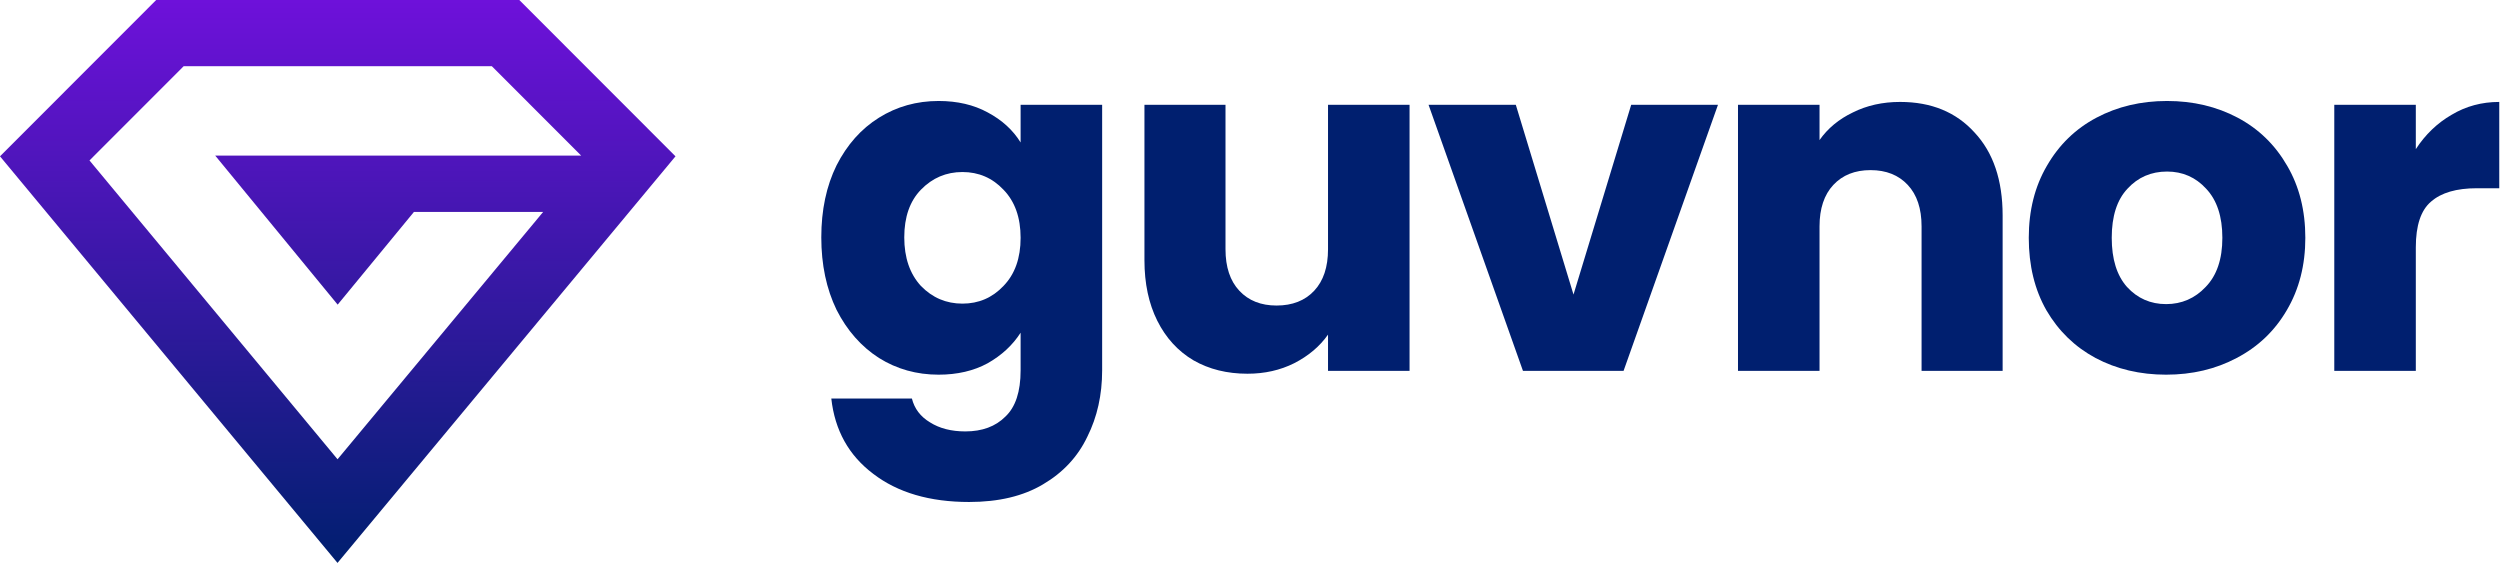
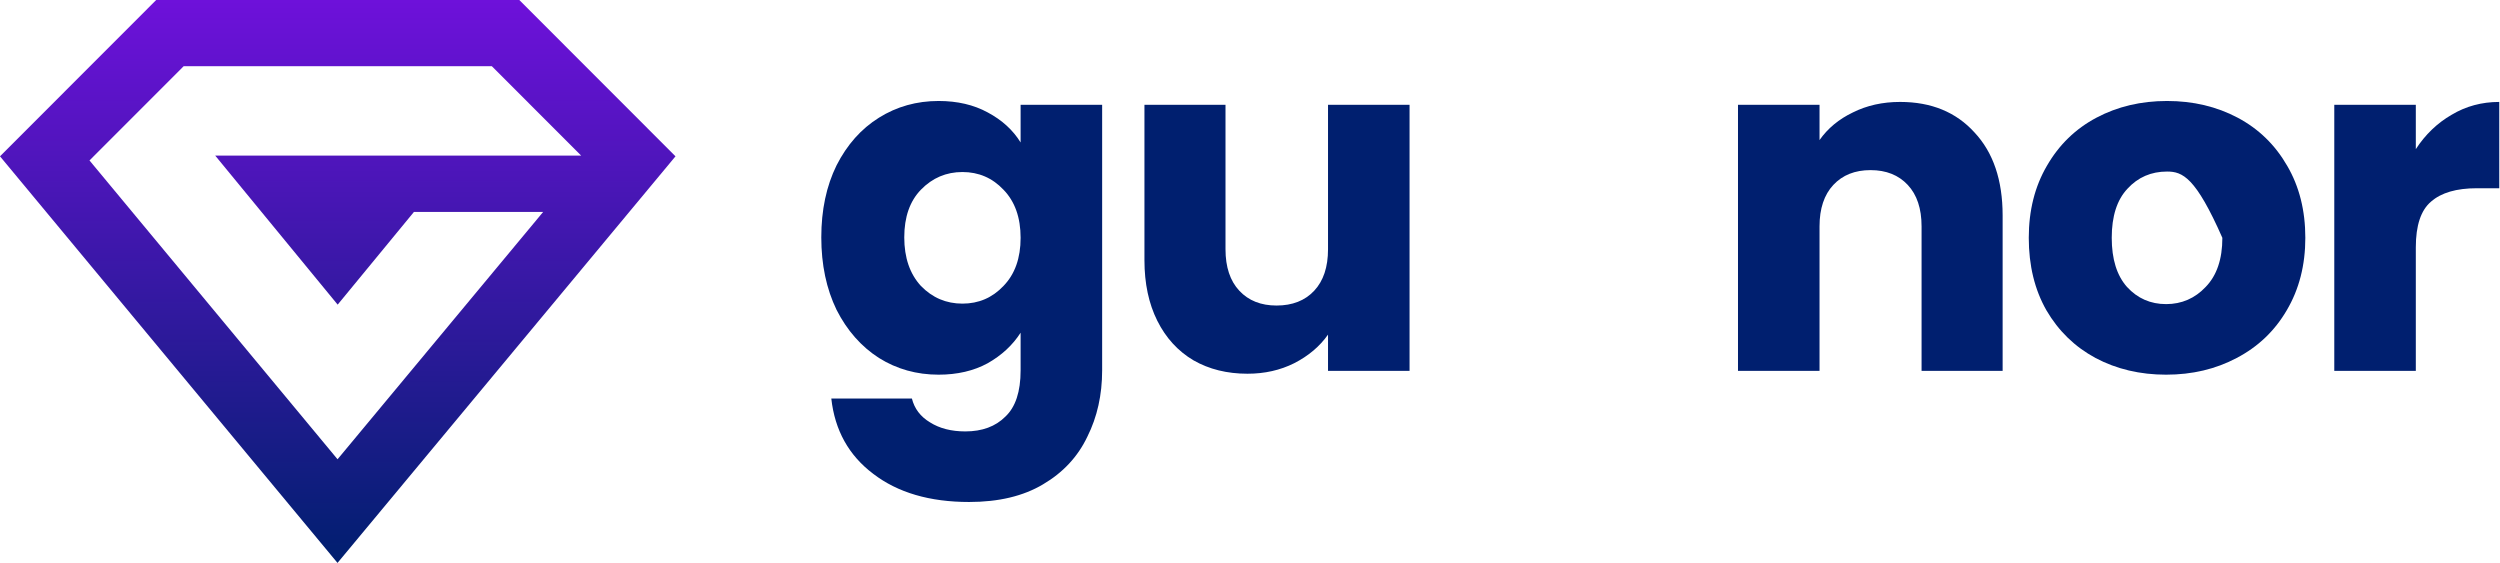
<svg xmlns="http://www.w3.org/2000/svg" width="755" height="170" viewBox="0 0 755 170" fill="none">
  <path d="M283.456 30.496C289.12 30.496 294.064 31.648 298.288 33.952C302.608 36.256 305.92 39.28 308.224 43.024V31.648H332.848V111.856C332.848 119.248 331.36 125.92 328.384 131.872C325.504 137.92 321.04 142.72 314.992 146.272C309.04 149.824 301.6 151.6 292.672 151.6C280.768 151.6 271.12 148.768 263.728 143.104C256.336 137.536 252.112 129.952 251.056 120.352H275.392C276.16 123.424 277.984 125.824 280.864 127.552C283.744 129.376 287.296 130.288 291.52 130.288C296.608 130.288 300.64 128.8 303.616 125.824C306.688 122.944 308.224 118.288 308.224 111.856V100.48C305.824 104.224 302.512 107.296 298.288 109.696C294.064 112 289.12 113.152 283.456 113.152C276.832 113.152 270.832 111.472 265.456 108.112C260.08 104.656 255.808 99.808 252.64 93.568C249.568 87.232 248.032 79.936 248.032 71.68C248.032 63.424 249.568 56.176 252.64 49.936C255.808 43.696 260.08 38.896 265.456 35.536C270.832 32.176 276.832 30.496 283.456 30.496ZM308.224 71.824C308.224 65.68 306.496 60.832 303.04 57.28C299.68 53.728 295.552 51.952 290.656 51.952C285.76 51.952 281.584 53.728 278.128 57.28C274.768 60.736 273.088 65.536 273.088 71.68C273.088 77.824 274.768 82.72 278.128 86.368C281.584 89.92 285.76 91.696 290.656 91.696C295.552 91.696 299.68 89.92 303.04 86.368C306.496 82.816 308.224 77.968 308.224 71.824Z" fill="#001F6F" />
  <path d="M425.686 31.648V112H401.062V101.056C398.566 104.608 395.158 107.488 390.838 109.696C386.614 111.808 381.91 112.864 376.726 112.864C370.582 112.864 365.158 111.52 360.454 108.832C355.75 106.048 352.102 102.064 349.51 96.88C346.918 91.696 345.622 85.6 345.622 78.592V31.648H370.102V75.28C370.102 80.656 371.494 84.832 374.278 87.808C377.062 90.784 380.806 92.272 385.51 92.272C390.31 92.272 394.102 90.784 396.886 87.808C399.67 84.832 401.062 80.656 401.062 75.28V31.648H425.686Z" fill="#001F6F" />
-   <path d="M475.198 88.96L492.622 31.648H518.83L490.318 112H459.934L431.422 31.648H457.774L475.198 88.96Z" fill="#001F6F" />
  <path d="M573.834 30.784C583.242 30.784 590.73 33.856 596.298 40C601.962 46.048 604.794 54.4 604.794 65.056V112H580.314V68.368C580.314 62.992 578.922 58.816 576.138 55.84C573.354 52.864 569.61 51.376 564.906 51.376C560.202 51.376 556.458 52.864 553.674 55.84C550.89 58.816 549.498 62.992 549.498 68.368V112H524.874V31.648H549.498V42.304C551.994 38.752 555.354 35.968 559.578 33.952C563.802 31.84 568.554 30.784 573.834 30.784Z" fill="#001F6F" />
-   <path d="M654.161 113.152C646.289 113.152 639.185 111.472 632.849 108.112C626.609 104.752 621.665 99.952 618.017 93.712C614.465 87.472 612.689 80.176 612.689 71.824C612.689 63.568 614.513 56.32 618.161 50.08C621.809 43.744 626.801 38.896 633.137 35.536C639.473 32.176 646.577 30.496 654.449 30.496C662.321 30.496 669.425 32.176 675.761 35.536C682.097 38.896 687.089 43.744 690.737 50.08C694.385 56.32 696.209 63.568 696.209 71.824C696.209 80.08 694.337 87.376 690.593 93.712C686.945 99.952 681.905 104.752 675.473 108.112C669.137 111.472 662.033 113.152 654.161 113.152ZM654.161 91.84C658.865 91.84 662.849 90.112 666.113 86.656C669.473 83.2 671.153 78.256 671.153 71.824C671.153 65.392 669.521 60.448 666.257 56.992C663.089 53.536 659.153 51.808 654.449 51.808C649.649 51.808 645.665 53.536 642.497 56.992C639.329 60.352 637.745 65.296 637.745 71.824C637.745 78.256 639.281 83.2 642.353 86.656C645.521 90.112 649.457 91.84 654.161 91.84Z" fill="#001F6F" />
+   <path d="M654.161 113.152C646.289 113.152 639.185 111.472 632.849 108.112C626.609 104.752 621.665 99.952 618.017 93.712C614.465 87.472 612.689 80.176 612.689 71.824C612.689 63.568 614.513 56.32 618.161 50.08C621.809 43.744 626.801 38.896 633.137 35.536C639.473 32.176 646.577 30.496 654.449 30.496C662.321 30.496 669.425 32.176 675.761 35.536C682.097 38.896 687.089 43.744 690.737 50.08C694.385 56.32 696.209 63.568 696.209 71.824C696.209 80.08 694.337 87.376 690.593 93.712C686.945 99.952 681.905 104.752 675.473 108.112C669.137 111.472 662.033 113.152 654.161 113.152ZM654.161 91.84C658.865 91.84 662.849 90.112 666.113 86.656C669.473 83.2 671.153 78.256 671.153 71.824C663.089 53.536 659.153 51.808 654.449 51.808C649.649 51.808 645.665 53.536 642.497 56.992C639.329 60.352 637.745 65.296 637.745 71.824C637.745 78.256 639.281 83.2 642.353 86.656C645.521 90.112 649.457 91.84 654.161 91.84Z" fill="#001F6F" />
  <path d="M729.577 45.04C732.457 40.624 736.057 37.168 740.377 34.672C744.697 32.08 749.497 30.784 754.777 30.784V56.848H748.009C741.865 56.848 737.257 58.192 734.185 60.88C731.113 63.472 729.577 68.08 729.577 74.704V112H704.953V31.648H729.577V45.04Z" fill="#001F6F" />
  <path fill-rule="evenodd" clip-rule="evenodd" d="M148.54 20H55.46L27.027 48.455L101.939 138.7L164.034 64H125.012L101.974 92L65 47H101H139H175.518L148.54 20ZM204 47.209L156.829 0H47.171L0 47.209L101.928 170L204 47.209Z" fill="url(#paint0_linear_108_16)" />
  <defs>
    <linearGradient id="paint0_linear_108_16" x1="102" y1="0" x2="102" y2="170" gradientUnits="userSpaceOnUse">
      <stop stop-color="#6E11DA" />
      <stop offset="1" stop-color="#001F6F" />
    </linearGradient>
  </defs>
</svg>